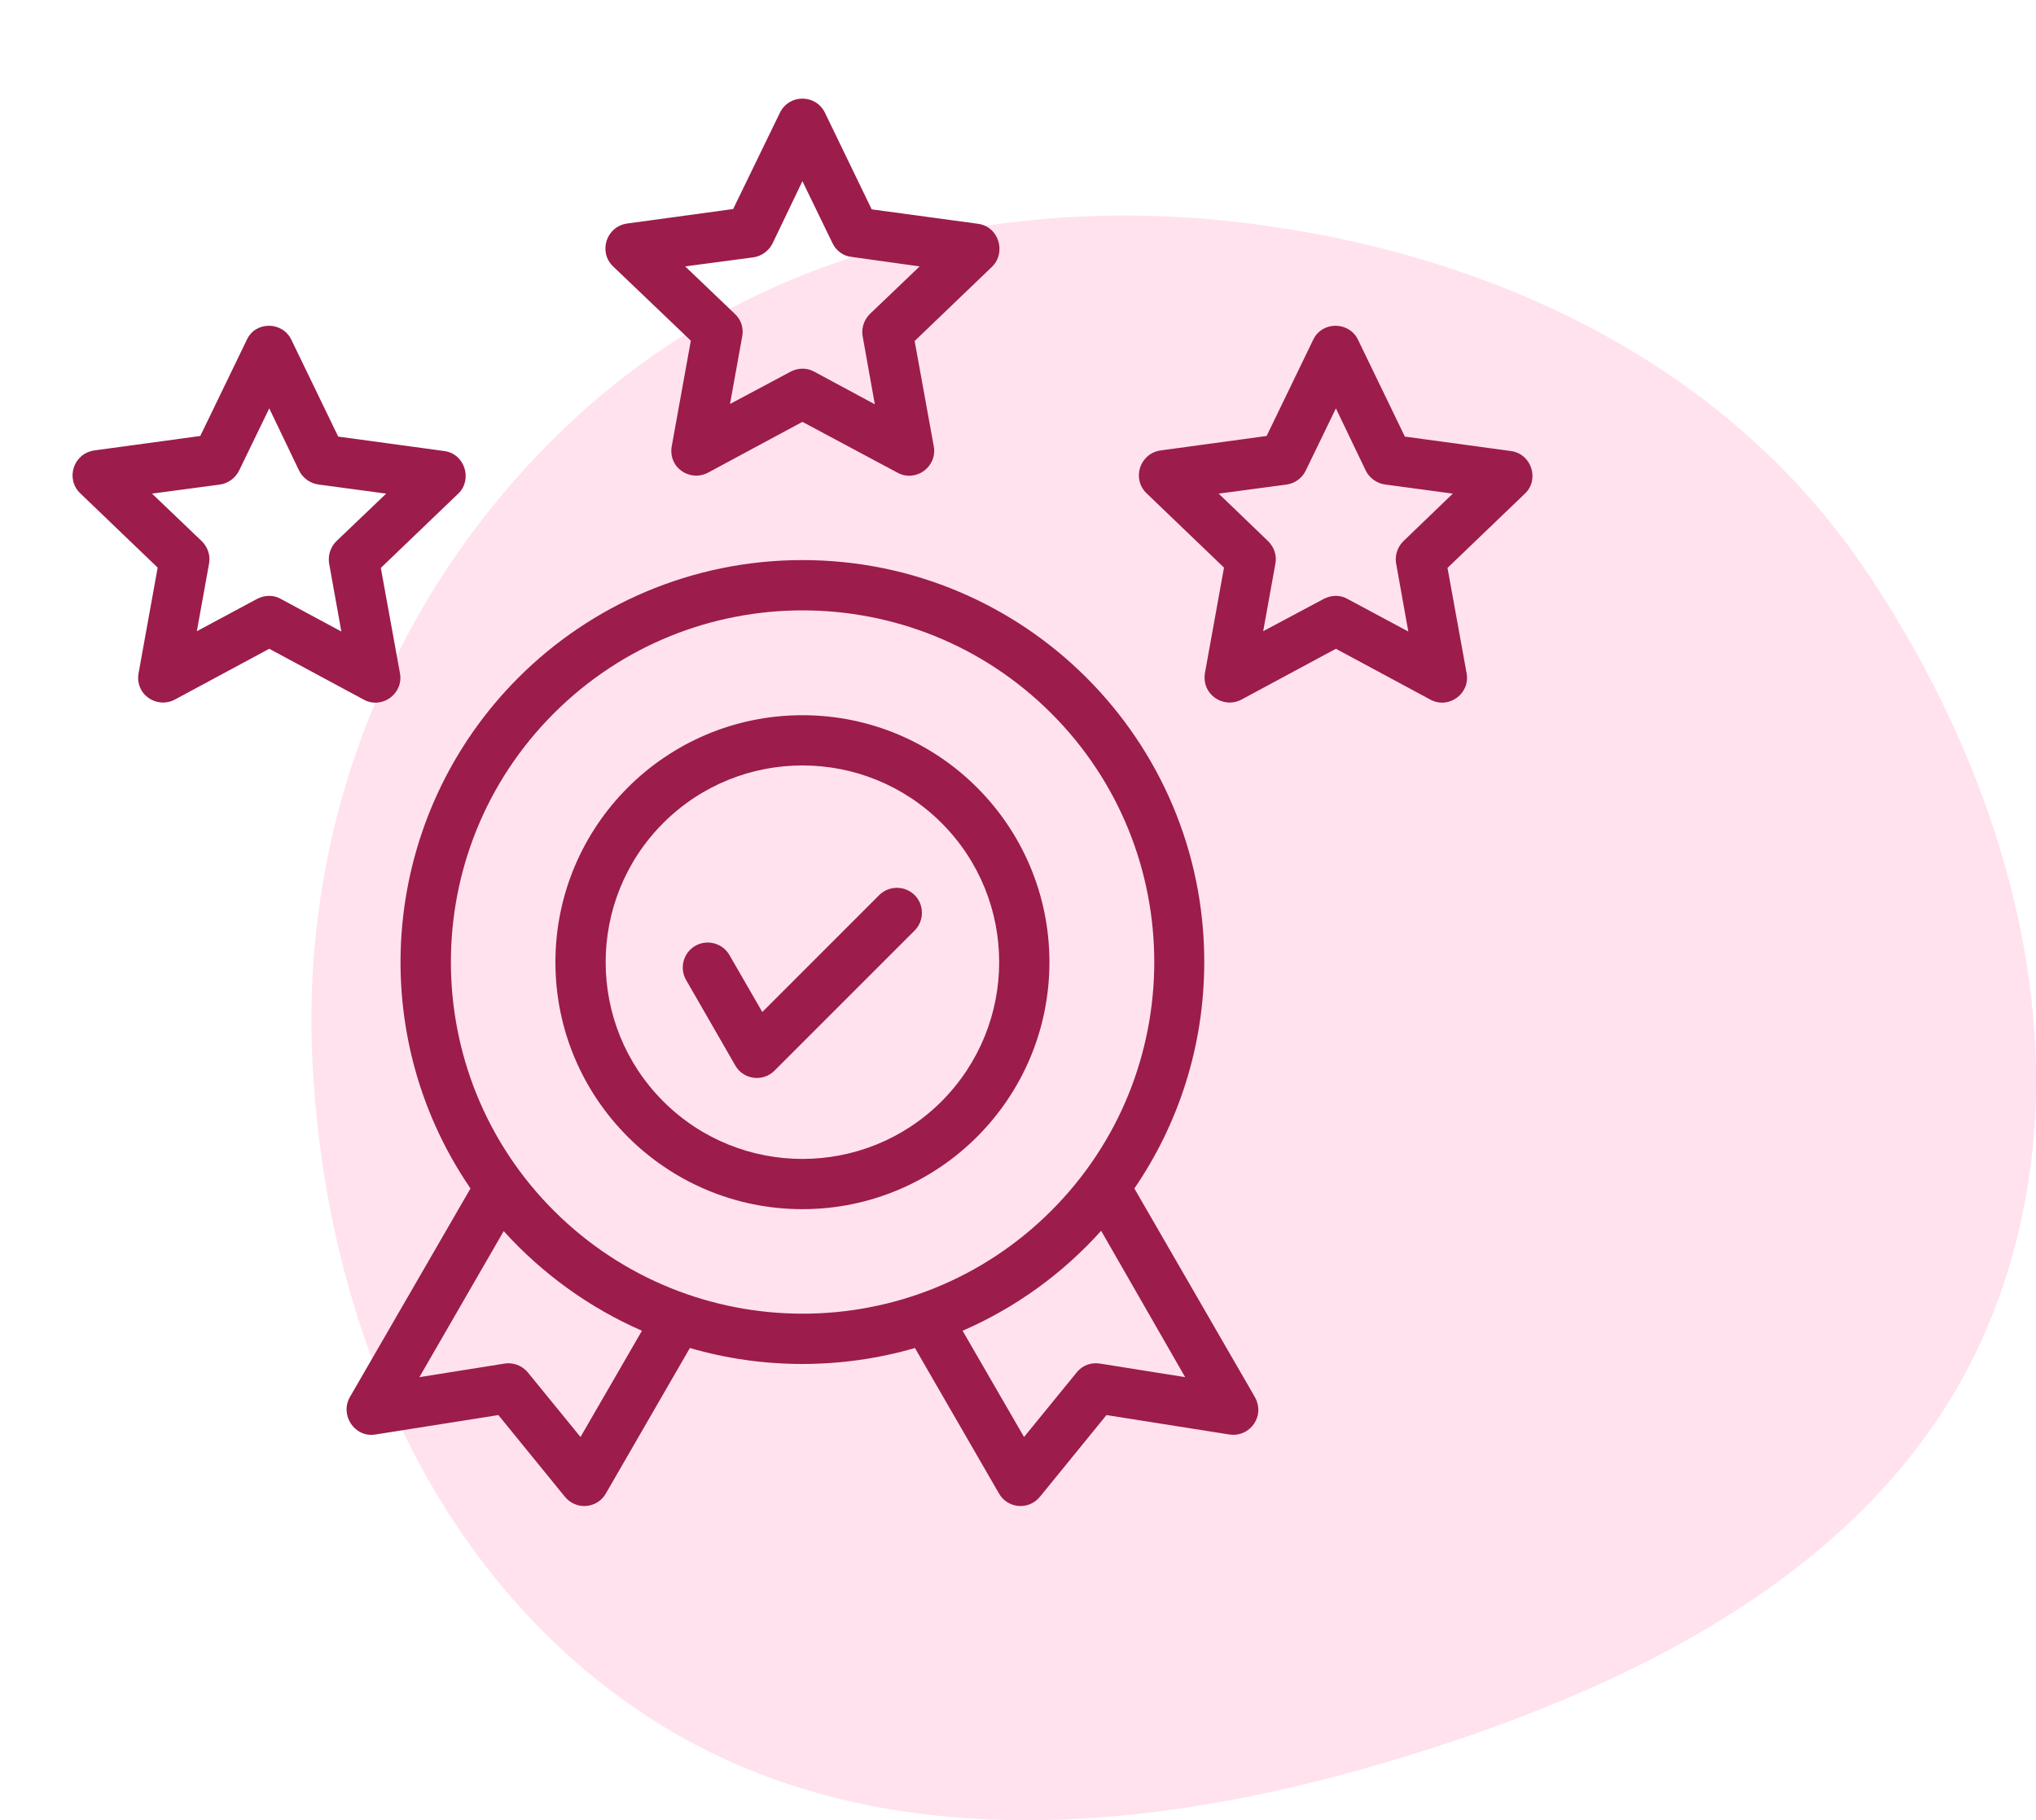
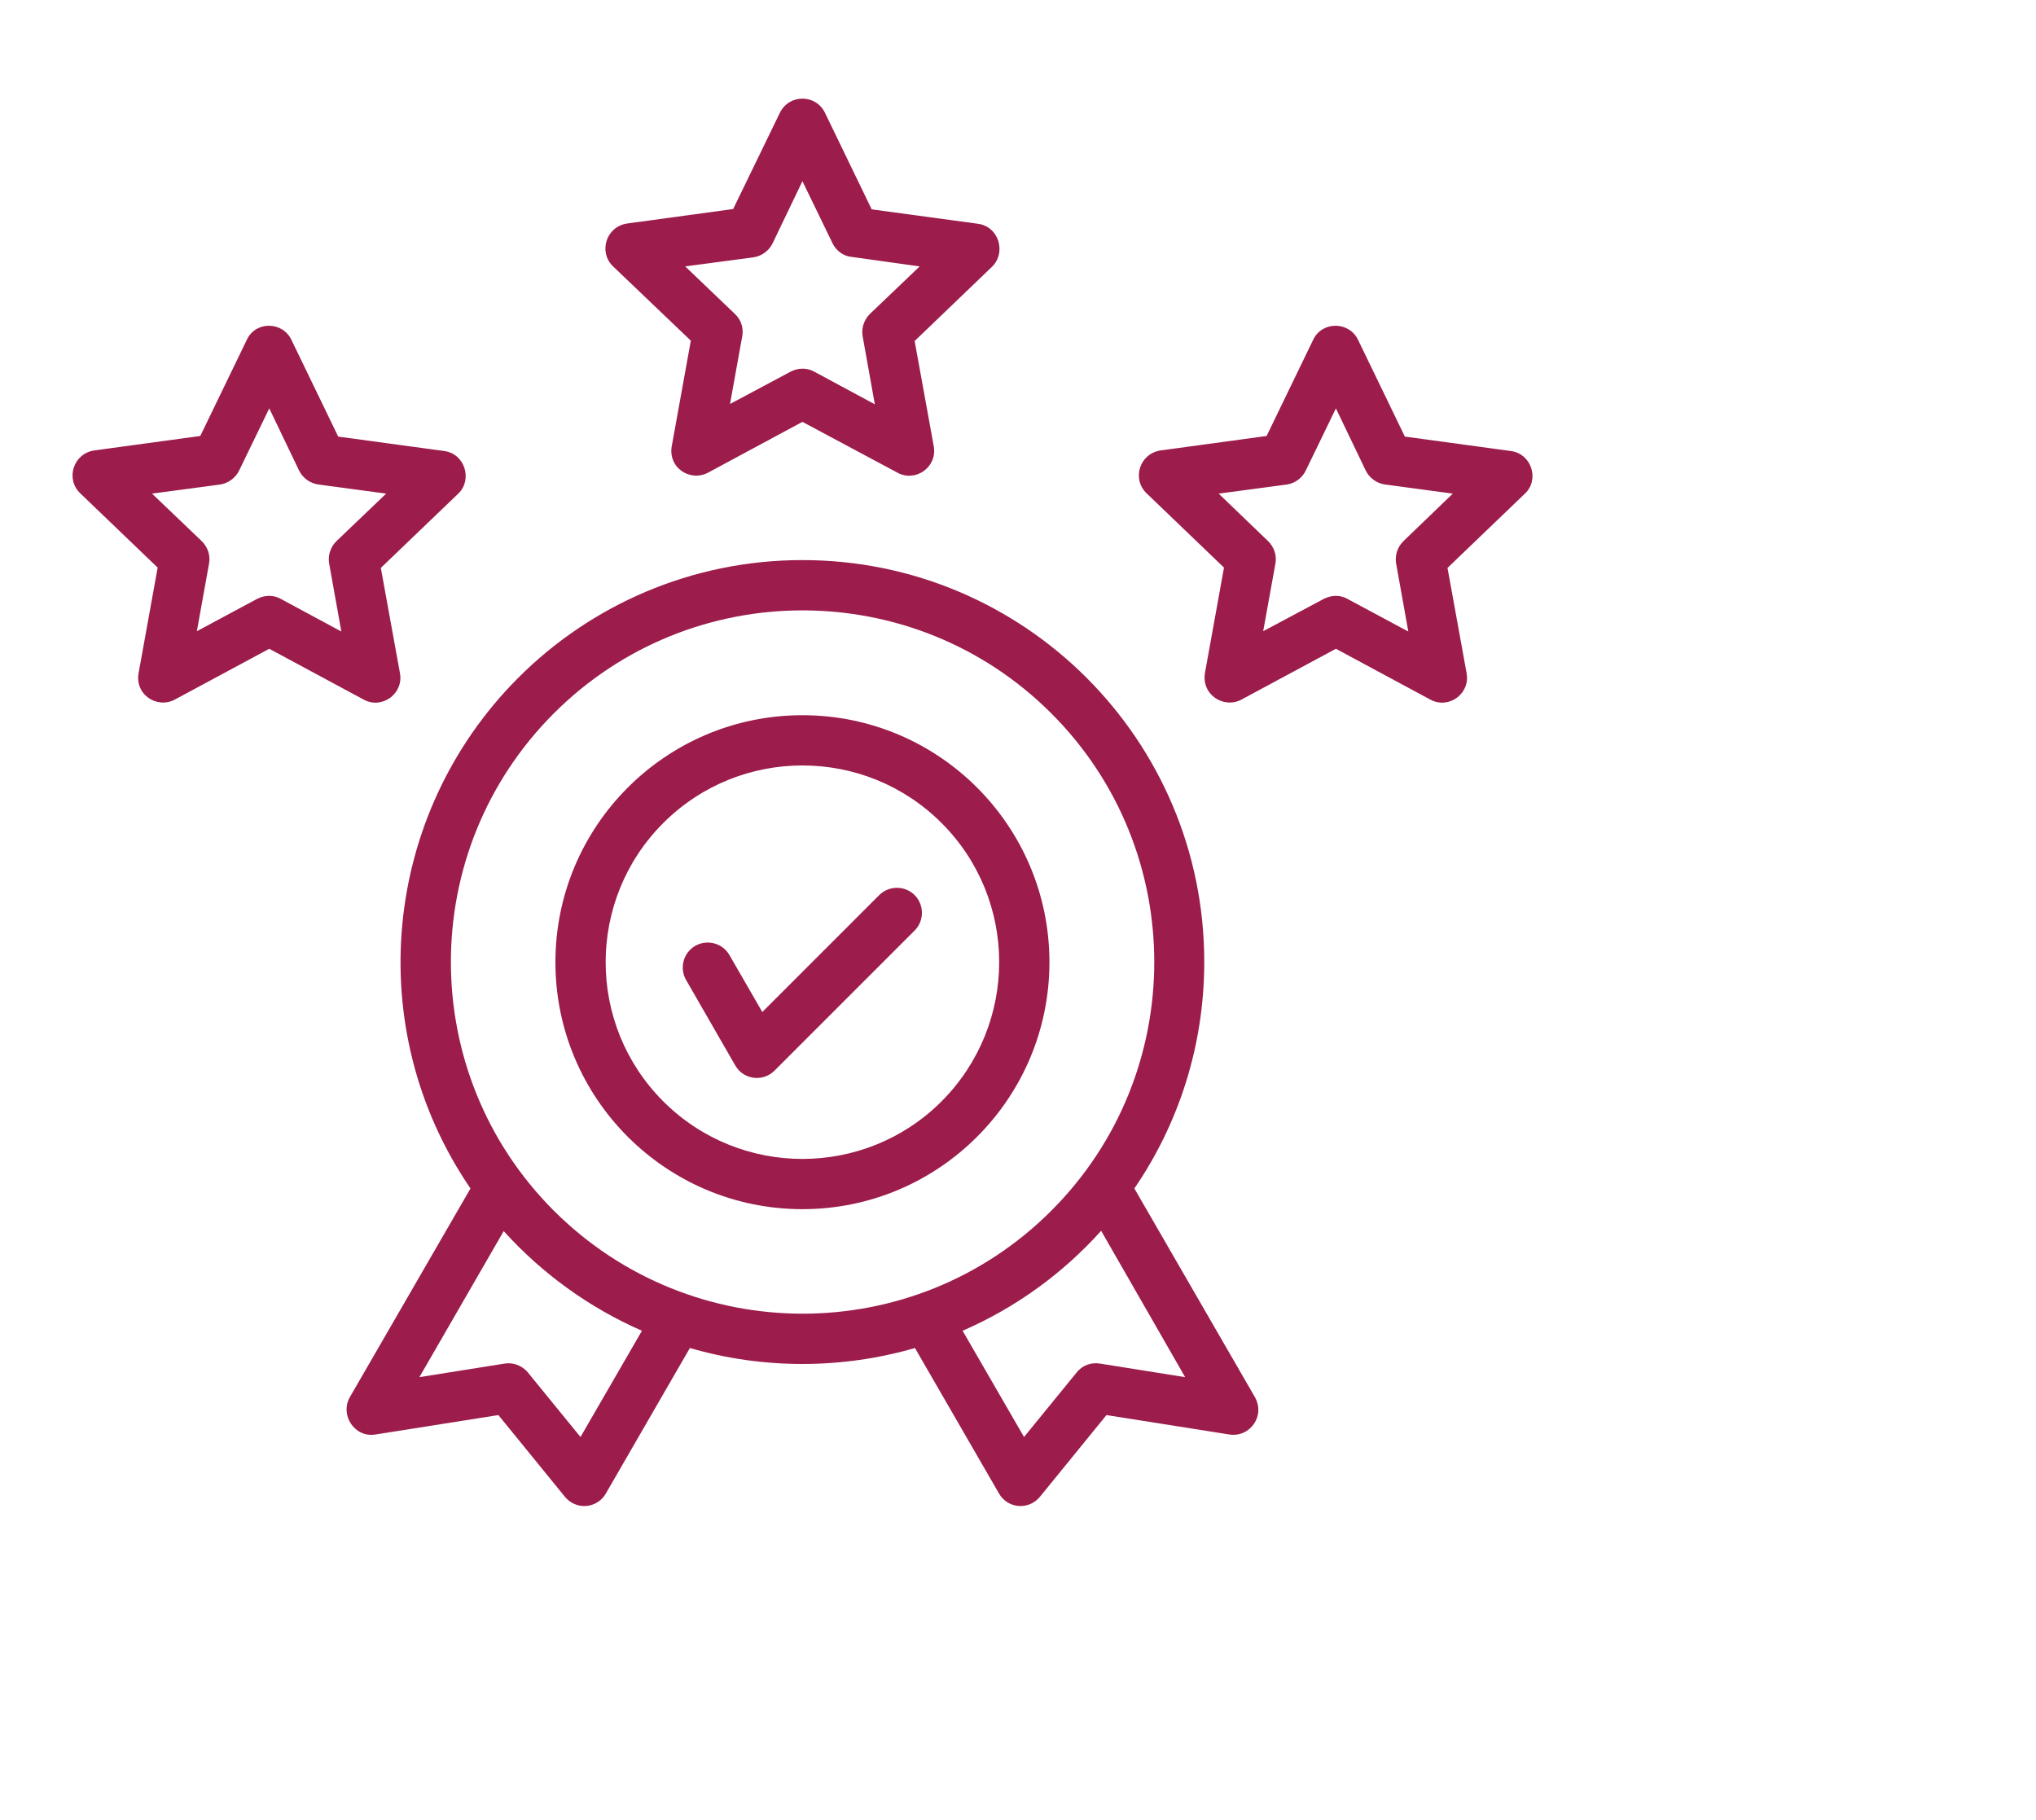
<svg xmlns="http://www.w3.org/2000/svg" width="85" height="76" viewBox="0 0 85 76" fill="none">
-   <path d="M52.185 9.335C62.46 10.637 72.112 15.255 77.877 23.795C84.121 33.045 87.289 44.792 83.092 55.118C78.947 65.316 68.237 70.546 57.609 73.656C47.249 76.688 35.862 77.526 26.882 71.568C17.854 65.578 13.505 54.848 13.033 44.08C12.582 33.798 16.762 23.887 24.492 17.027C32.01 10.355 42.182 8.066 52.185 9.335Z" fill="#FFE2ED" />
  <path d="M12.17 14.198L14.12 18.229L18.543 18.831C19.419 18.948 19.733 20.035 19.132 20.61L15.899 23.712L16.698 28.109C16.855 28.972 15.939 29.627 15.18 29.208L11.241 27.088L7.302 29.208C6.543 29.613 5.588 28.985 5.797 28.043L6.582 23.699L3.35 20.597C2.722 19.995 3.062 18.922 3.952 18.805L8.362 18.203L10.312 14.172C10.678 13.4 11.803 13.413 12.17 14.198ZM12.484 19.642L11.241 17.051L9.985 19.642C9.841 19.943 9.54 20.179 9.186 20.231L6.347 20.61L8.427 22.599C8.663 22.835 8.794 23.175 8.728 23.529L8.218 26.355L10.73 25.007C11.031 24.85 11.411 24.824 11.725 25.007L14.251 26.368L13.753 23.594C13.675 23.254 13.766 22.874 14.041 22.599L16.122 20.61L13.308 20.231C12.968 20.192 12.641 19.969 12.484 19.642ZM34.442 4.711L36.392 8.741L40.828 9.343C41.705 9.461 42.019 10.547 41.417 11.136L38.185 14.238L38.983 18.634C39.14 19.498 38.224 20.152 37.465 19.734L33.5 17.614L29.561 19.734C28.802 20.139 27.847 19.511 28.056 18.569L28.841 14.224L25.596 11.123C24.968 10.521 25.308 9.448 26.198 9.33L30.608 8.728L32.558 4.711C32.95 3.913 34.063 3.926 34.442 4.711ZM34.756 10.155L33.5 7.564L32.257 10.155C32.113 10.456 31.812 10.691 31.459 10.744L28.606 11.123L30.686 13.112C30.935 13.348 31.053 13.688 30.987 14.041L30.477 16.868L33.003 15.52C33.304 15.363 33.67 15.337 33.997 15.52L36.523 16.881L36.026 14.107C35.947 13.766 36.039 13.387 36.313 13.112L38.394 11.123L35.581 10.73C35.227 10.704 34.913 10.482 34.756 10.155ZM56.701 14.198L58.651 18.229L63.074 18.831C63.951 18.948 64.278 20.035 63.663 20.61L60.431 23.712L61.229 28.109C61.386 28.972 60.47 29.627 59.711 29.208L55.772 27.088L51.833 29.208C51.074 29.613 50.119 28.985 50.315 28.043L51.1 23.699L47.868 20.597C47.24 19.995 47.58 18.922 48.47 18.805L52.88 18.203L54.83 14.172C55.209 13.4 56.335 13.413 56.701 14.198ZM57.015 19.642L55.772 17.051L54.516 19.642C54.372 19.943 54.084 20.179 53.718 20.231L50.878 20.61L52.946 22.599C53.181 22.835 53.312 23.175 53.247 23.529L52.736 26.355L55.262 25.007C55.563 24.85 55.942 24.824 56.256 25.007L58.795 26.368L58.298 23.594C58.219 23.254 58.311 22.874 58.586 22.599L60.653 20.61L57.84 20.231C57.499 20.192 57.172 19.969 57.015 19.642ZM28.645 40.92C28.357 40.422 28.527 39.781 29.024 39.493C29.522 39.206 30.163 39.376 30.451 39.873L31.825 42.255L36.706 37.373C37.112 36.968 37.779 36.968 38.185 37.373C38.59 37.779 38.59 38.447 38.185 38.852L32.335 44.702C31.851 45.186 31.04 45.081 30.7 44.492L28.645 40.92ZM33.5 29.862C39.192 29.862 43.812 34.481 43.812 40.174C43.812 45.866 39.192 50.486 33.5 50.486C27.808 50.486 23.188 45.866 23.188 40.174C23.188 34.481 27.808 29.862 33.5 29.862ZM39.31 34.364C36.104 31.158 30.896 31.158 27.69 34.364C24.484 37.57 24.484 42.778 27.69 45.984C30.896 49.19 36.104 49.19 39.31 45.984C42.516 42.765 42.516 37.57 39.31 34.364ZM33.5 23.385C42.765 23.385 50.276 30.896 50.276 40.161C50.276 43.668 49.203 46.926 47.358 49.622L52.37 58.298C52.854 59.109 52.187 60.025 51.323 59.894L46.193 59.083L43.445 62.459C42.961 63.087 42.058 62.983 41.705 62.355L38.198 56.283C35.136 57.172 31.851 57.172 28.802 56.283L25.295 62.355C24.942 62.983 24.039 63.087 23.555 62.459L20.807 59.083L15.677 59.894C14.8 60.038 14.185 59.083 14.604 58.337L19.642 49.622C15.088 42.961 15.939 33.997 21.644 28.292C24.667 25.269 28.867 23.385 33.5 23.385ZM45.971 51.389C44.374 53.168 42.411 54.595 40.187 55.563L42.752 59.999L44.95 57.303C45.199 56.989 45.578 56.871 45.945 56.937L49.478 57.5L45.971 51.389ZM26.8 55.563C24.588 54.595 22.625 53.168 21.029 51.402L17.509 57.5L21.042 56.937C21.395 56.871 21.788 57.002 22.037 57.303L24.235 59.999L26.8 55.563ZM43.89 29.784C38.158 24.052 28.854 24.052 23.123 29.784C17.391 35.515 17.391 44.819 23.123 50.551C28.867 56.283 38.158 56.283 43.89 50.551C49.622 44.819 49.622 35.515 43.89 29.784Z" fill="#9C1C4C" />
</svg>